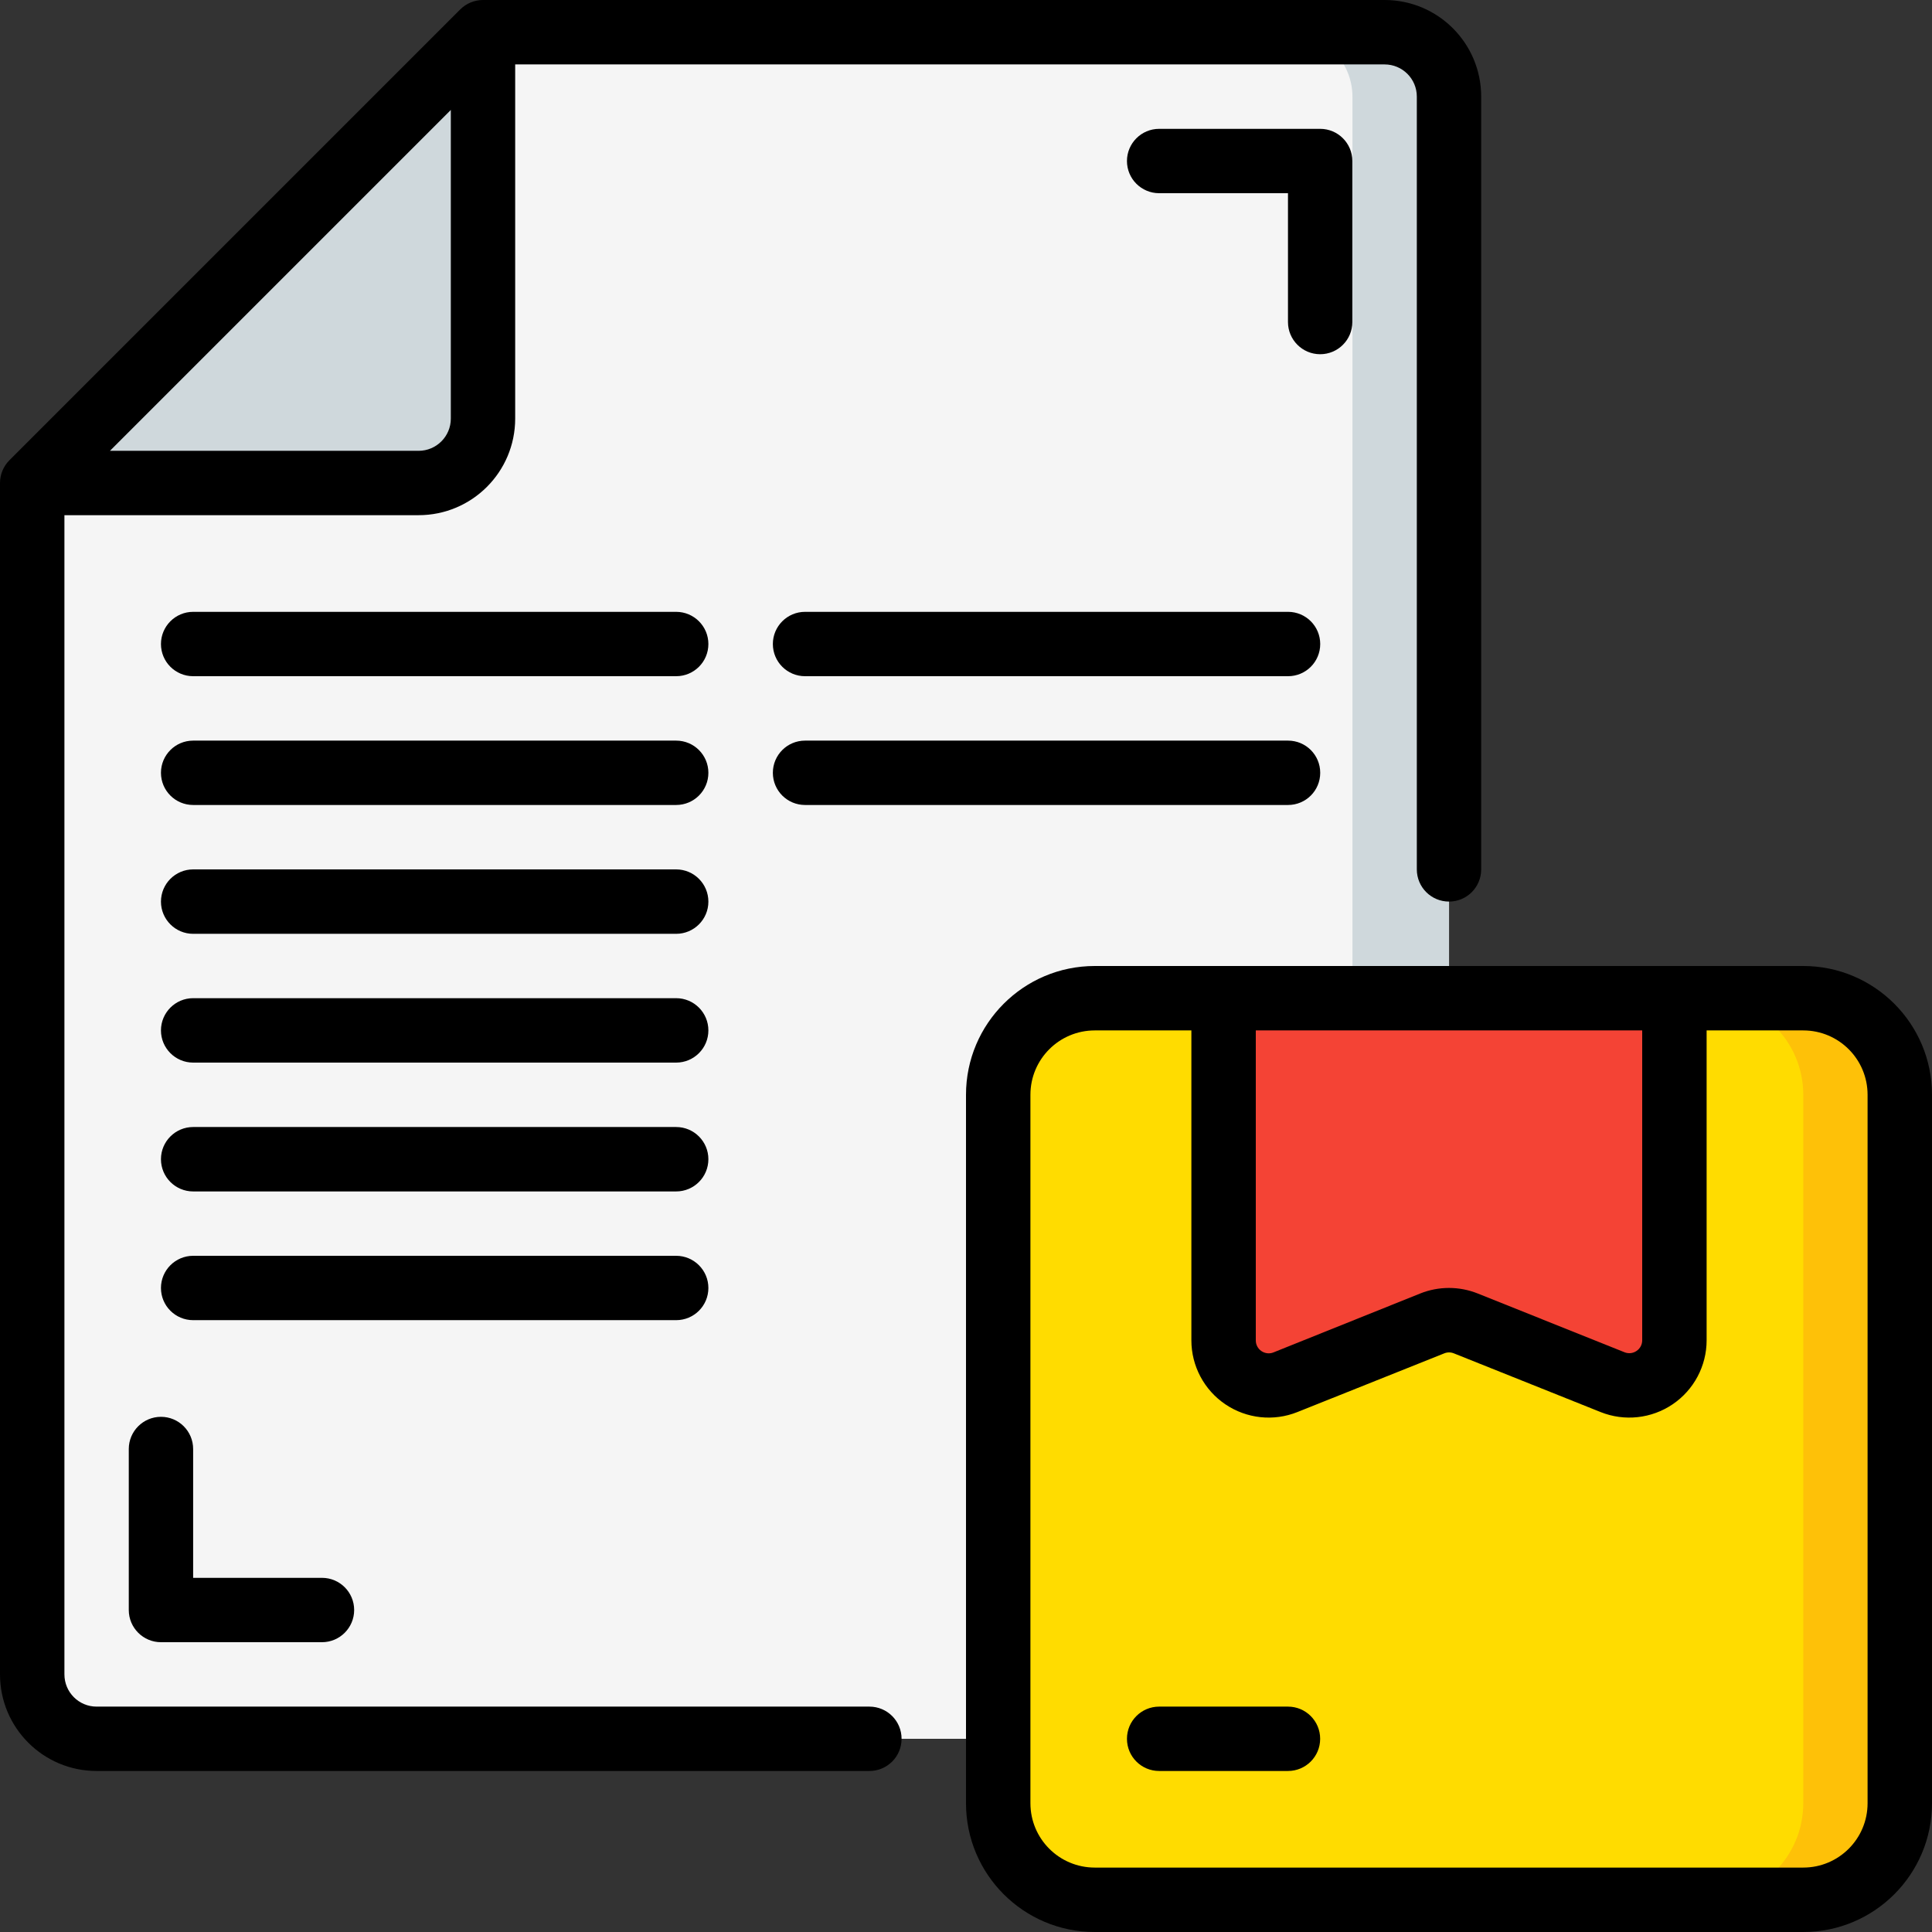
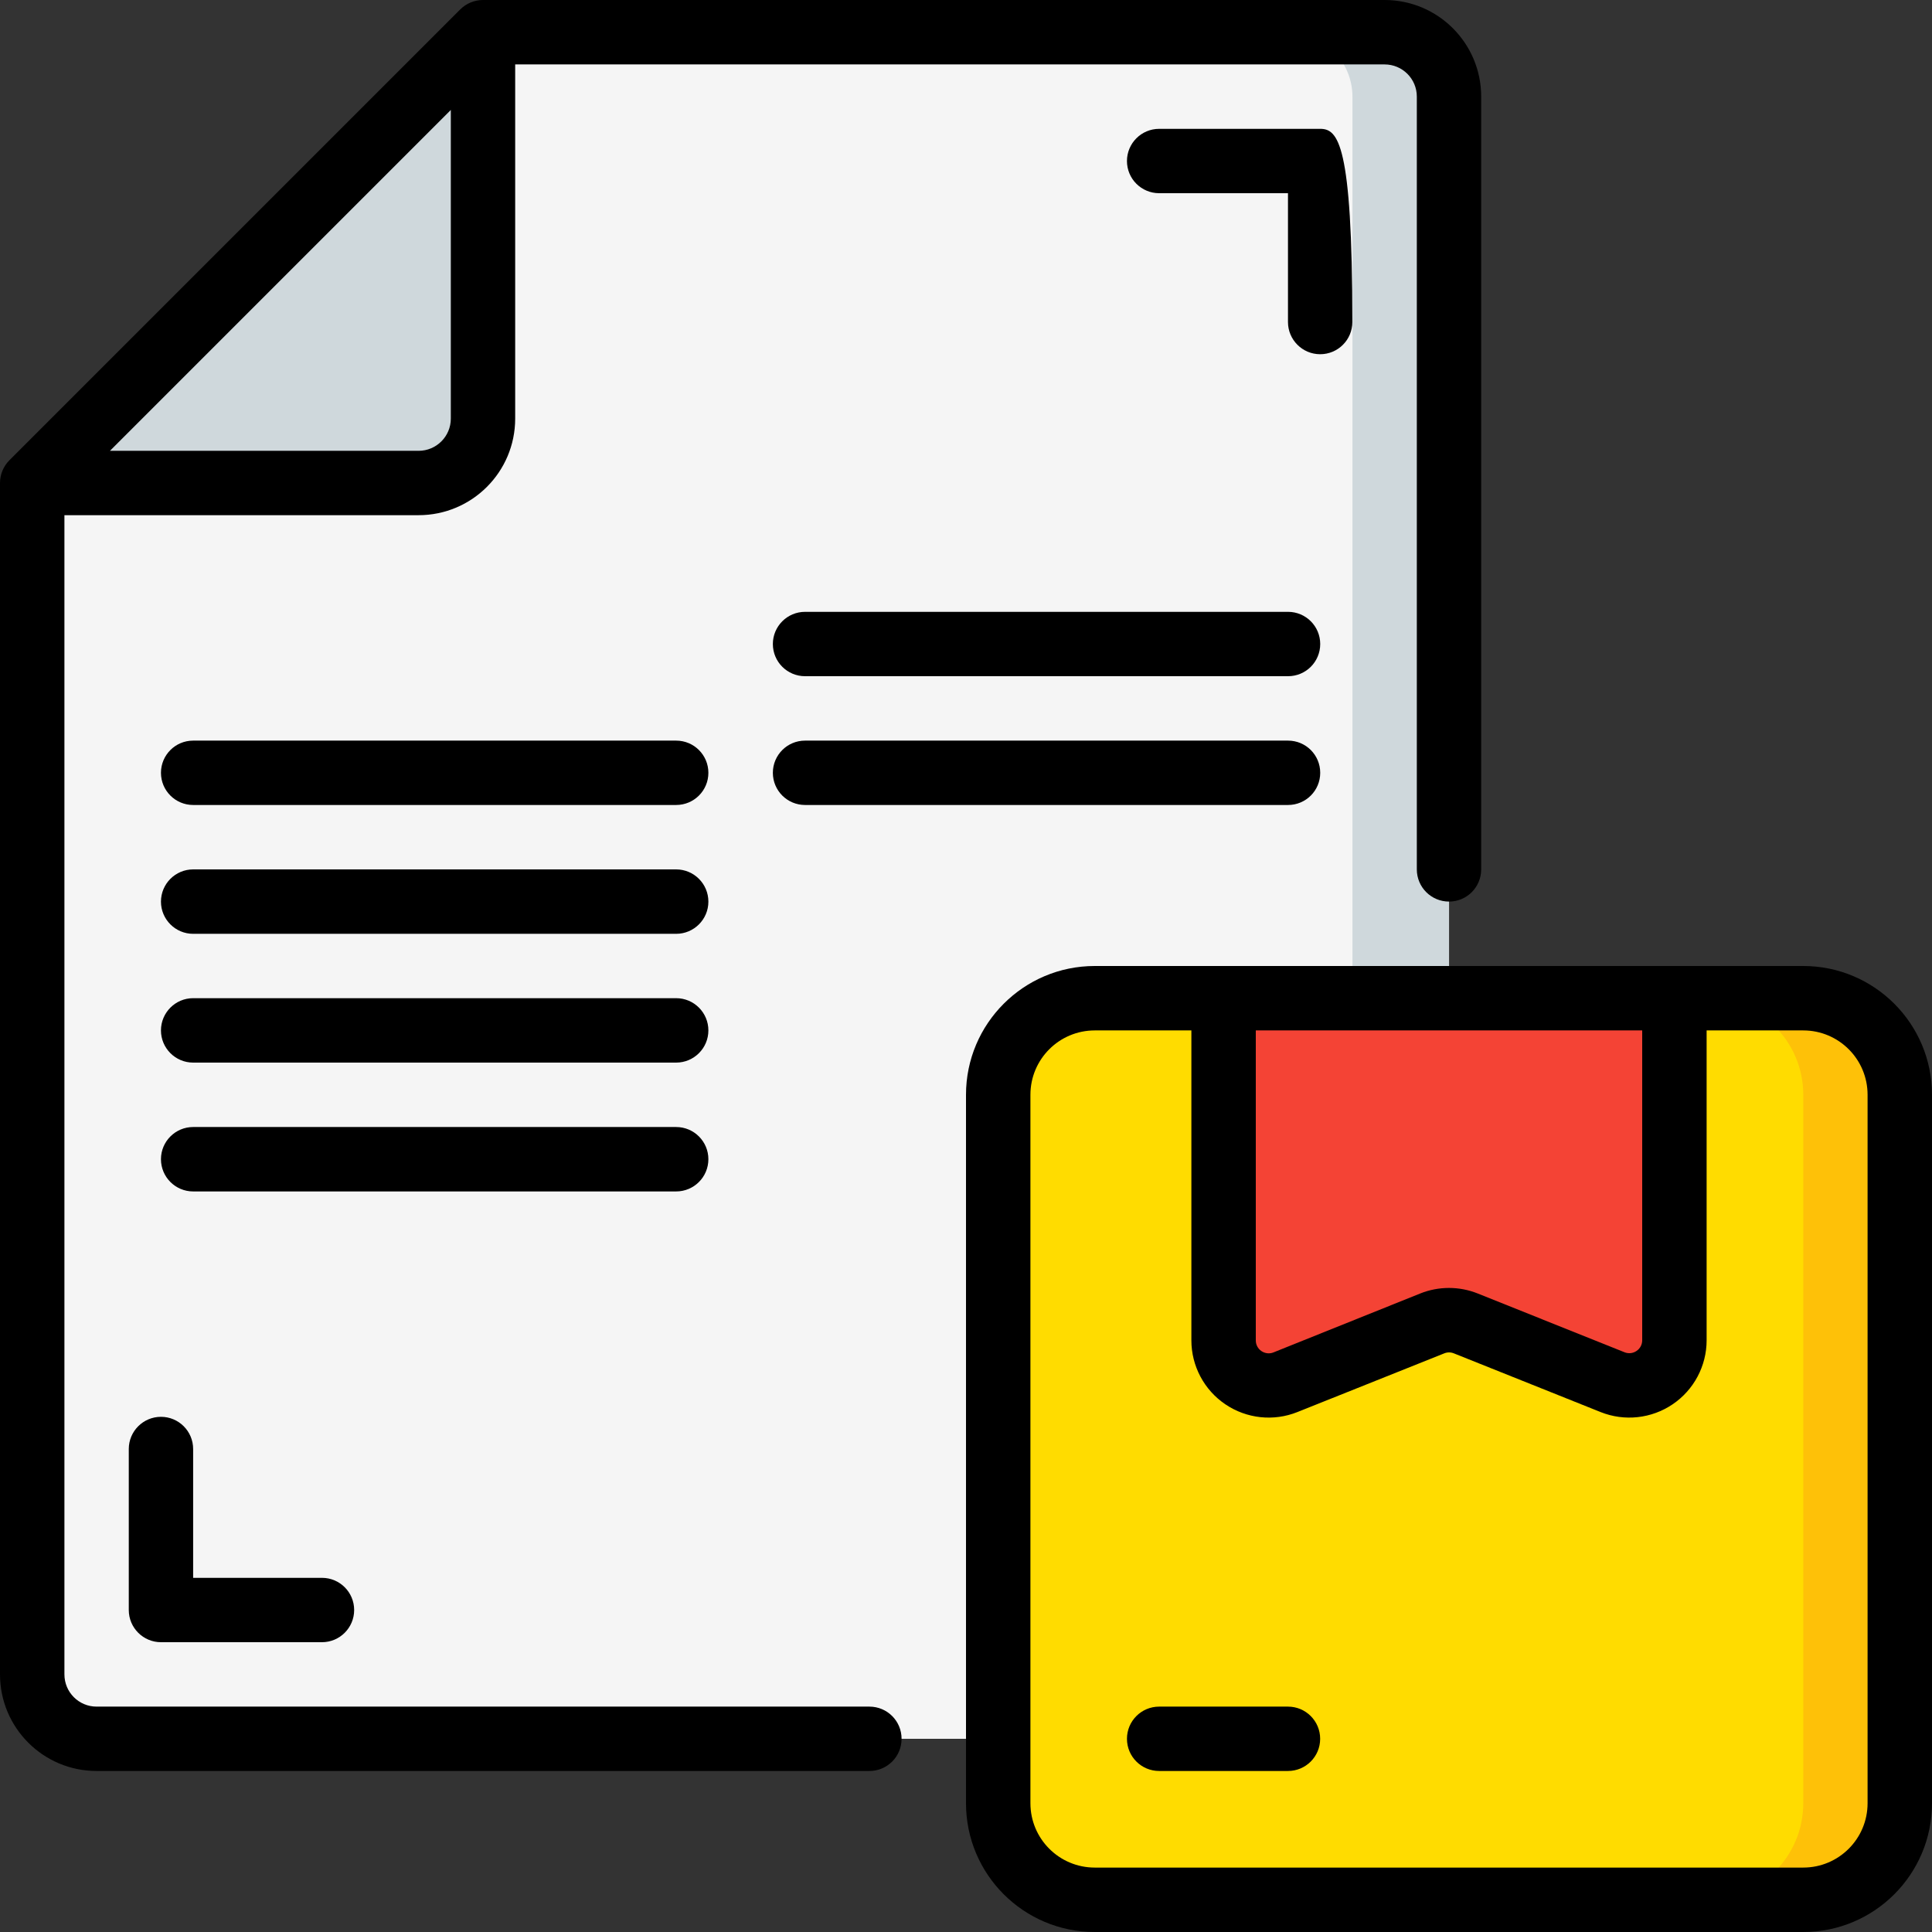
<svg xmlns="http://www.w3.org/2000/svg" width="32" height="32" viewBox="0 0 32 32" fill="none">
  <rect x="0" y="0" width="32" height="32" fill="#333333" stroke="none" />
  <g clip-path="url(#clip0_2903_51541)">
    <path d="M24 1.6V16.533H18.133C17.25 16.533 16.533 17.25 16.533 18.133V28.8H1.6C1.012 28.798 0.535 28.322 0.533 27.733V8L8 0.533H22.933C23.522 0.535 23.998 1.012 24 1.6Z" fill="#F5F5F5" />
    <path d="M22.934 0.533H21.334C21.922 0.535 22.399 1.012 22.401 1.6V16.533H24.001V1.6C23.999 1.012 23.522 0.535 22.934 0.533Z" fill="#CFD8DC" />
    <path d="M8 0.533V6.933C7.998 7.522 7.522 7.998 6.933 8H0.533L8 0.533Z" fill="#CFD8DC" />
    <path d="M29.866 16.533H18.133C17.25 16.533 16.533 17.25 16.533 18.133V29.866C16.533 30.75 17.25 31.466 18.133 31.466H29.866C30.75 31.466 31.466 30.75 31.466 29.866V18.133C31.466 17.25 30.75 16.533 29.866 16.533Z" fill="#FFDC00" />
    <path d="M29.868 16.533H28.268C29.151 16.533 29.868 17.25 29.868 18.133V29.866C29.868 30.75 29.151 31.466 28.268 31.466H29.868C30.751 31.466 31.468 30.75 31.468 29.866V18.133C31.468 17.25 30.751 16.533 29.868 16.533Z" fill="#FEC108" />
    <path d="M20.268 16.533H27.734V22.199C27.734 22.447 27.611 22.679 27.406 22.818C27.201 22.957 26.94 22.985 26.71 22.893L24.278 21.92C24.1 21.849 23.902 21.849 23.724 21.92L21.292 22.893C21.061 22.985 20.801 22.957 20.596 22.818C20.39 22.679 20.268 22.447 20.268 22.199V16.533Z" fill="#F44335" />
    <path d="M1.6 29.333H14.4C14.695 29.333 14.933 29.095 14.933 28.8C14.933 28.505 14.695 28.267 14.4 28.267H1.6C1.305 28.267 1.067 28.028 1.067 27.733V8.533H6.933C7.817 8.533 8.533 7.817 8.533 6.933V1.067H22.933C23.228 1.067 23.467 1.305 23.467 1.6V14.4C23.467 14.695 23.706 14.933 24 14.933C24.295 14.933 24.533 14.695 24.533 14.4V1.6C24.533 0.716 23.817 0 22.933 0H8C7.859 3.0208e-05 7.723 0.056 7.623 0.156L0.156 7.623C0.056 7.723 3.0208e-05 7.859 0 8V27.733C0 28.617 0.716 29.333 1.6 29.333ZM6.933 7.467H1.821L7.467 1.821V6.933C7.467 7.228 7.228 7.467 6.933 7.467Z" fill="black" />
    <path d="M2.666 23.467C2.372 23.467 2.133 23.706 2.133 24V26.667C2.133 26.961 2.372 27.2 2.666 27.2H5.333C5.627 27.2 5.866 26.961 5.866 26.667C5.866 26.372 5.627 26.134 5.333 26.134H3.199V24C3.199 23.706 2.961 23.467 2.666 23.467Z" fill="black" />
-     <path d="M22.399 5.334V2.667C22.399 2.373 22.161 2.134 21.866 2.134H19.199C18.905 2.134 18.666 2.373 18.666 2.667C18.666 2.962 18.905 3.2 19.199 3.2H21.333V5.334C21.333 5.628 21.572 5.867 21.866 5.867C22.161 5.867 22.399 5.628 22.399 5.334Z" fill="black" />
+     <path d="M22.399 5.334C22.399 2.373 22.161 2.134 21.866 2.134H19.199C18.905 2.134 18.666 2.373 18.666 2.667C18.666 2.962 18.905 3.2 19.199 3.2H21.333V5.334C21.333 5.628 21.572 5.867 21.866 5.867C22.161 5.867 22.399 5.628 22.399 5.334Z" fill="black" />
    <path d="M29.867 16H18.133C16.955 16 16 16.955 16 18.133V29.867C16 31.045 16.955 32 18.133 32H29.867C31.045 32 32 31.045 32 29.867V18.133C32 16.955 31.045 16 29.867 16ZM27.2 17.067V22.2C27.2 22.271 27.165 22.337 27.106 22.376C27.048 22.416 26.973 22.424 26.908 22.398L24.475 21.424C24.17 21.302 23.829 21.302 23.524 21.424L21.093 22.4C21.027 22.427 20.952 22.418 20.893 22.378C20.834 22.338 20.799 22.271 20.8 22.2L20.8 17.067H27.2ZM30.933 29.867C30.933 30.456 30.456 30.933 29.867 30.933H18.133C17.544 30.933 17.067 30.456 17.067 29.867V18.133C17.067 17.544 17.544 17.067 18.133 17.067H19.733V22.2C19.733 22.625 19.944 23.022 20.296 23.26C20.648 23.498 21.095 23.546 21.489 23.388L23.921 22.416C23.972 22.395 24.029 22.395 24.081 22.416L26.513 23.389C26.907 23.546 27.354 23.497 27.705 23.259C28.056 23.021 28.267 22.624 28.267 22.2V17.067H29.867C30.456 17.067 30.933 17.544 30.933 18.133V29.867Z" fill="black" />
    <path d="M21.333 28.267H19.199C18.905 28.267 18.666 28.505 18.666 28.8C18.666 29.095 18.905 29.333 19.199 29.333H21.333C21.627 29.333 21.866 29.095 21.866 28.8C21.866 28.505 21.627 28.267 21.333 28.267Z" fill="black" />
-     <path d="M11.199 10.134H3.199C2.905 10.134 2.666 10.373 2.666 10.667C2.666 10.962 2.905 11.2 3.199 11.2H11.199C11.494 11.2 11.733 10.962 11.733 10.667C11.733 10.373 11.494 10.134 11.199 10.134Z" fill="black" />
    <path d="M21.334 10.134H13.334C13.04 10.134 12.801 10.373 12.801 10.667C12.801 10.962 13.04 11.2 13.334 11.2H21.334C21.629 11.2 21.867 10.962 21.867 10.667C21.867 10.373 21.629 10.134 21.334 10.134Z" fill="black" />
    <path d="M11.199 12.267H3.199C2.905 12.267 2.666 12.505 2.666 12.8C2.666 13.095 2.905 13.333 3.199 13.333H11.199C11.494 13.333 11.733 13.095 11.733 12.8C11.733 12.505 11.494 12.267 11.199 12.267Z" fill="black" />
    <path d="M21.334 12.267H13.334C13.04 12.267 12.801 12.505 12.801 12.8C12.801 13.095 13.04 13.333 13.334 13.333H21.334C21.629 13.333 21.867 13.095 21.867 12.8C21.867 12.505 21.629 12.267 21.334 12.267Z" fill="black" />
    <path d="M11.199 14.4H3.199C2.905 14.4 2.666 14.639 2.666 14.934C2.666 15.228 2.905 15.467 3.199 15.467H11.199C11.494 15.467 11.733 15.228 11.733 14.934C11.733 14.639 11.494 14.4 11.199 14.4Z" fill="black" />
    <path d="M11.199 16.533H3.199C2.905 16.533 2.666 16.772 2.666 17.067C2.666 17.361 2.905 17.6 3.199 17.6H11.199C11.494 17.6 11.733 17.361 11.733 17.067C11.733 16.772 11.494 16.533 11.199 16.533Z" fill="black" />
    <path d="M11.199 18.667H3.199C2.905 18.667 2.666 18.906 2.666 19.2C2.666 19.495 2.905 19.734 3.199 19.734H11.199C11.494 19.734 11.733 19.495 11.733 19.2C11.733 18.906 11.494 18.667 11.199 18.667Z" fill="black" />
-     <path d="M11.733 21.333C11.733 21.039 11.494 20.8 11.199 20.8H3.199C2.905 20.8 2.666 21.039 2.666 21.333C2.666 21.628 2.905 21.866 3.199 21.866H11.199C11.494 21.866 11.733 21.628 11.733 21.333Z" fill="black" />
  </g>
  <defs>
    <clipPath id="clip0_2903_51541">
      <rect width="32" height="32" fill="white" />
    </clipPath>
  </defs>
</svg>